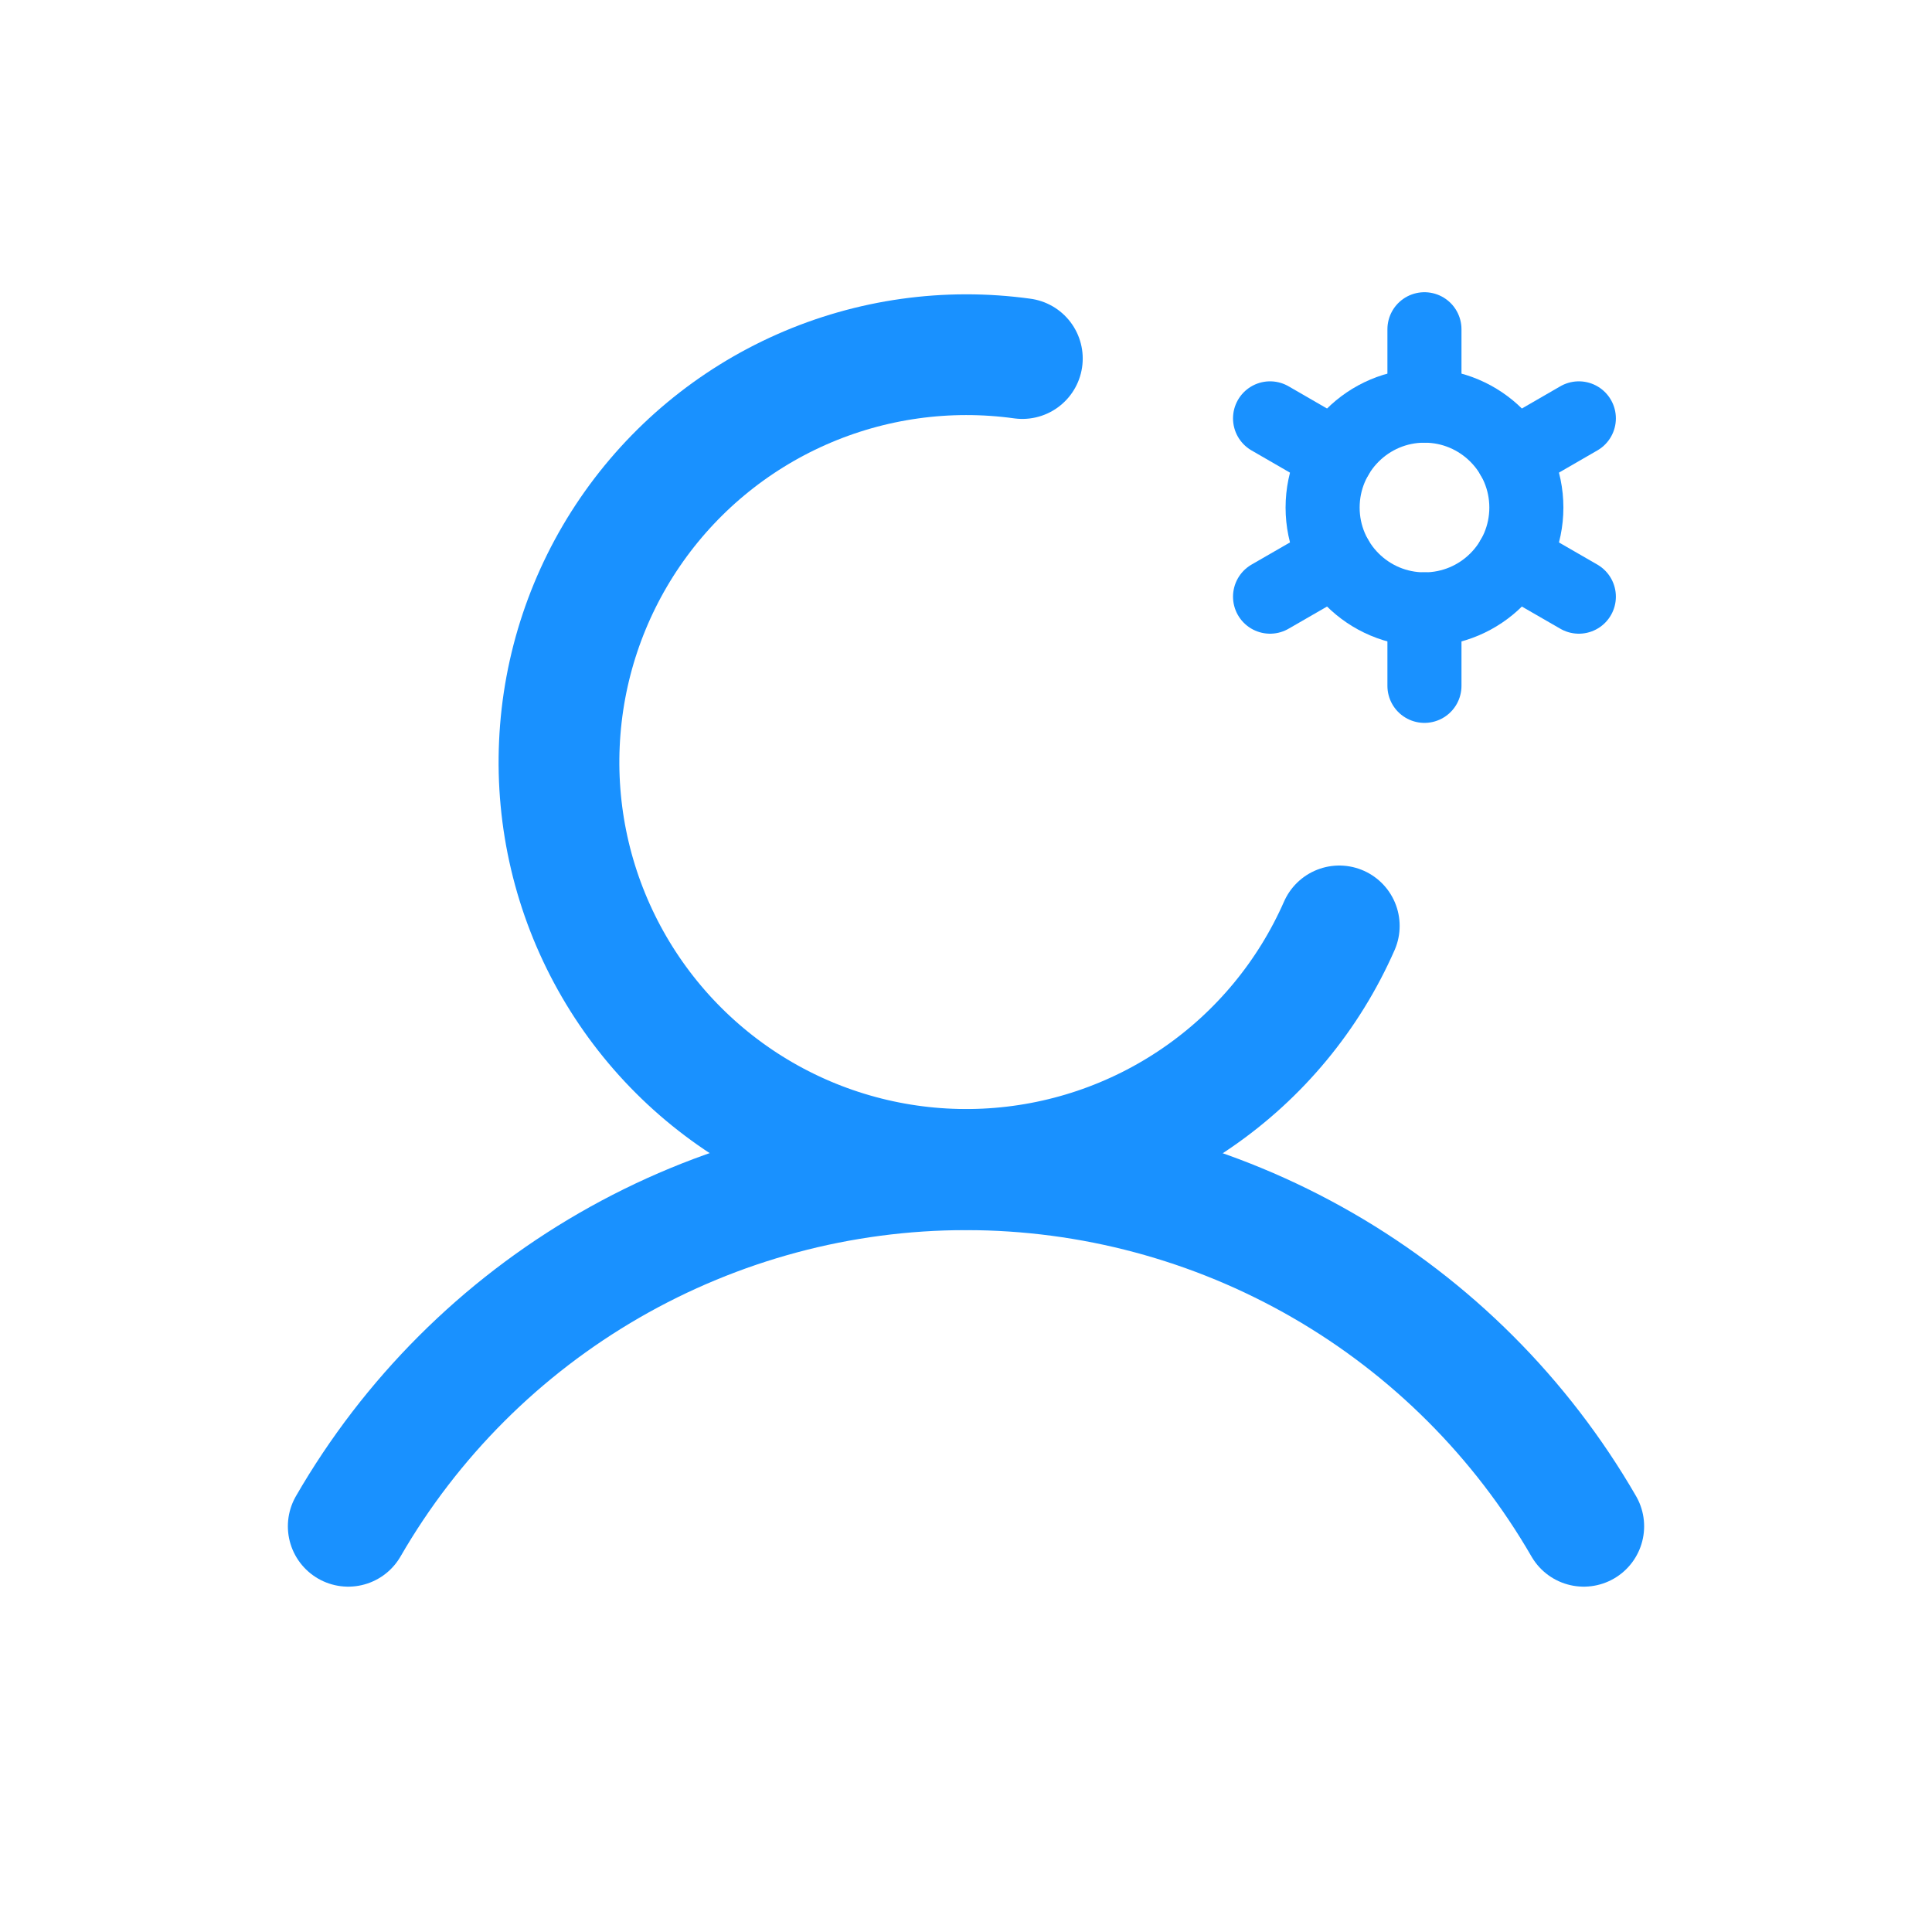
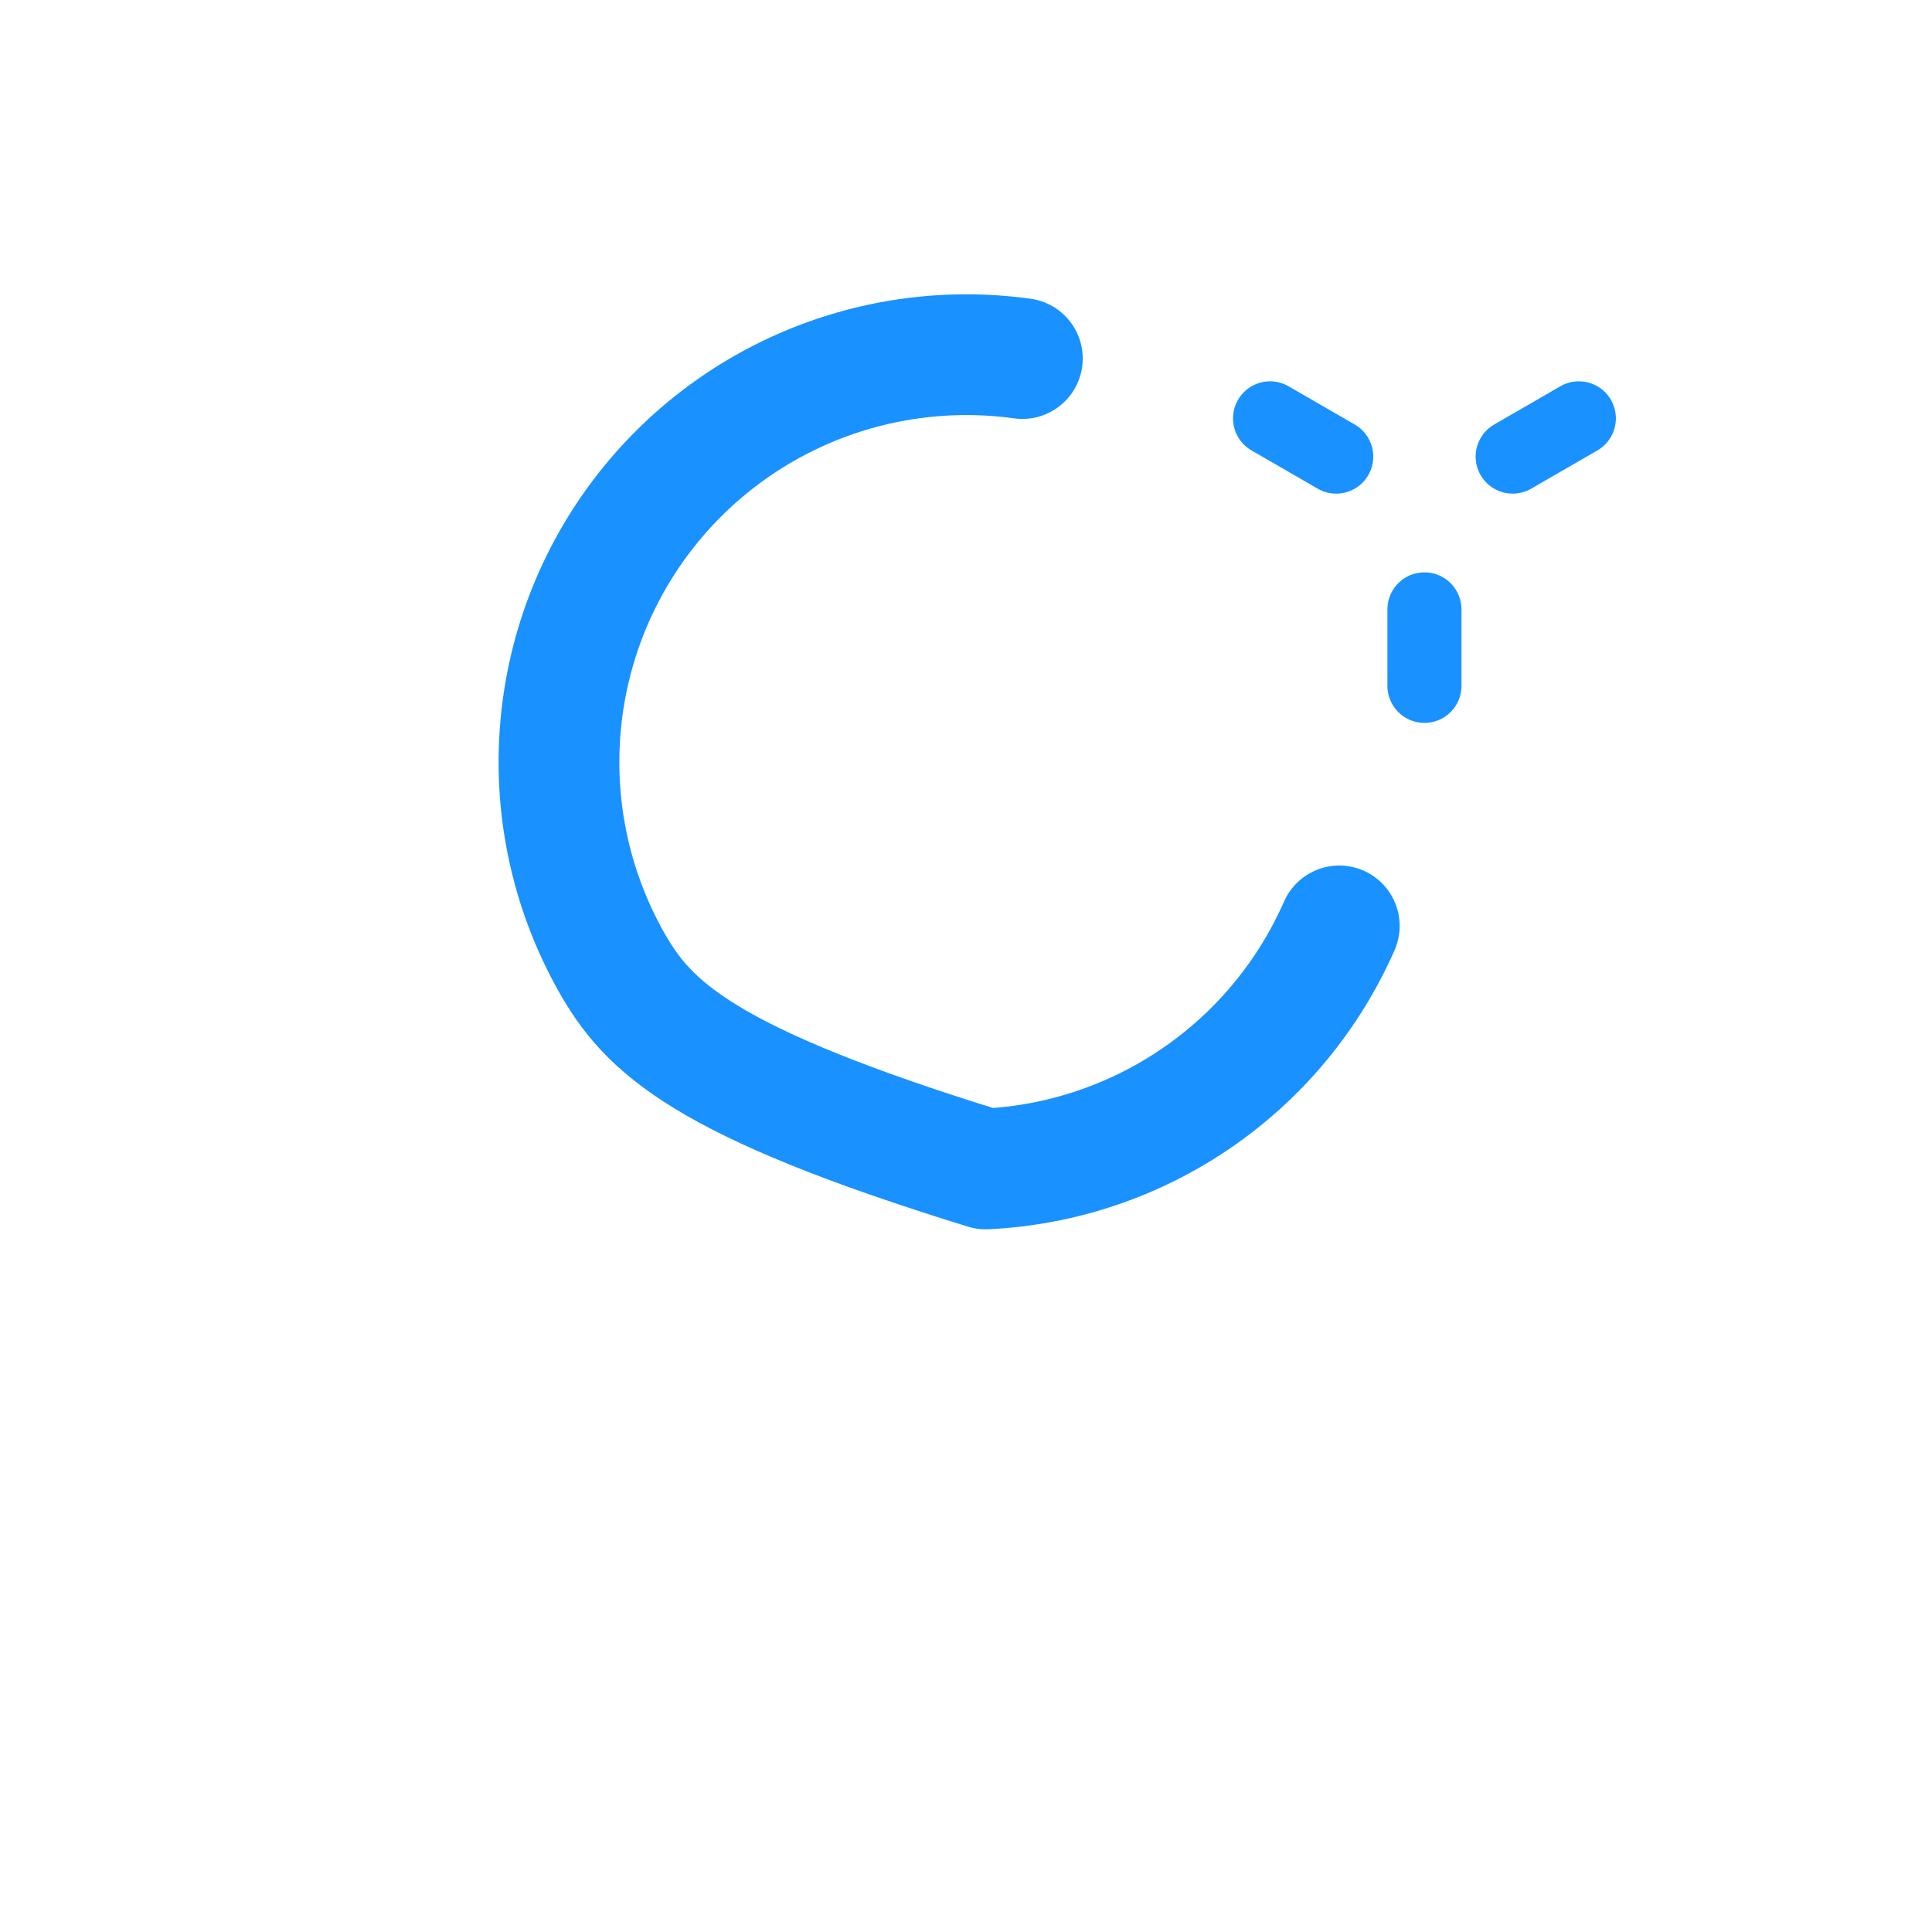
<svg xmlns="http://www.w3.org/2000/svg" width="24" height="24" viewBox="0 0 24 24" fill="none">
-   <path d="M17.695 7.57C18.394 7.57 18.961 7.004 18.961 6.305C18.961 5.606 18.394 5.039 17.695 5.039C16.996 5.039 16.43 5.606 16.43 6.305C16.43 7.004 16.996 7.57 17.695 7.57Z" stroke="#1991FF" stroke-width="0.92" stroke-linecap="round" stroke-linejoin="round" />
-   <path d="M17.695 5.039V4.09" stroke="#1991FF" stroke-width="0.92" stroke-linecap="round" stroke-linejoin="round" />
  <path d="M16.599 5.672L15.777 5.197" stroke="#1991FF" stroke-width="0.92" stroke-linecap="round" stroke-linejoin="round" />
-   <path d="M16.599 6.938L15.777 7.412" stroke="#1991FF" stroke-width="0.92" stroke-linecap="round" stroke-linejoin="round" />
  <path d="M17.695 7.57V8.52" stroke="#1991FF" stroke-width="0.92" stroke-linecap="round" stroke-linejoin="round" />
-   <path d="M18.791 6.938L19.613 7.412" stroke="#1991FF" stroke-width="0.92" stroke-linecap="round" stroke-linejoin="round" />
  <path d="M18.791 5.672L19.613 5.197" stroke="#1991FF" stroke-width="0.92" stroke-linecap="round" stroke-linejoin="round" />
-   <path d="M4.326 18.96C5.104 17.613 6.223 16.495 7.57 15.718C8.917 14.941 10.445 14.531 12 14.531C13.555 14.531 15.083 14.941 16.43 15.718C17.777 16.495 18.896 17.614 19.674 18.96" stroke="#1991FF" stroke-width="1.5" stroke-linecap="round" stroke-linejoin="round" />
-   <path d="M16.637 11.502C16.258 12.364 15.646 13.104 14.87 13.637C14.095 14.17 13.185 14.476 12.245 14.521C11.305 14.566 10.37 14.348 9.547 13.891C8.724 13.434 8.045 12.756 7.586 11.934C7.127 11.112 6.906 10.179 6.949 9.238C6.991 8.298 7.295 7.388 7.826 6.611C8.358 5.833 9.095 5.22 9.956 4.839C10.817 4.458 11.767 4.325 12.7 4.454" stroke="#1991FF" stroke-width="1.5" stroke-linecap="round" stroke-linejoin="round" />
+   <path d="M16.637 11.502C16.258 12.364 15.646 13.104 14.87 13.637C14.095 14.17 13.185 14.476 12.245 14.521C8.724 13.434 8.045 12.756 7.586 11.934C7.127 11.112 6.906 10.179 6.949 9.238C6.991 8.298 7.295 7.388 7.826 6.611C8.358 5.833 9.095 5.22 9.956 4.839C10.817 4.458 11.767 4.325 12.7 4.454" stroke="#1991FF" stroke-width="1.5" stroke-linecap="round" stroke-linejoin="round" />
</svg>